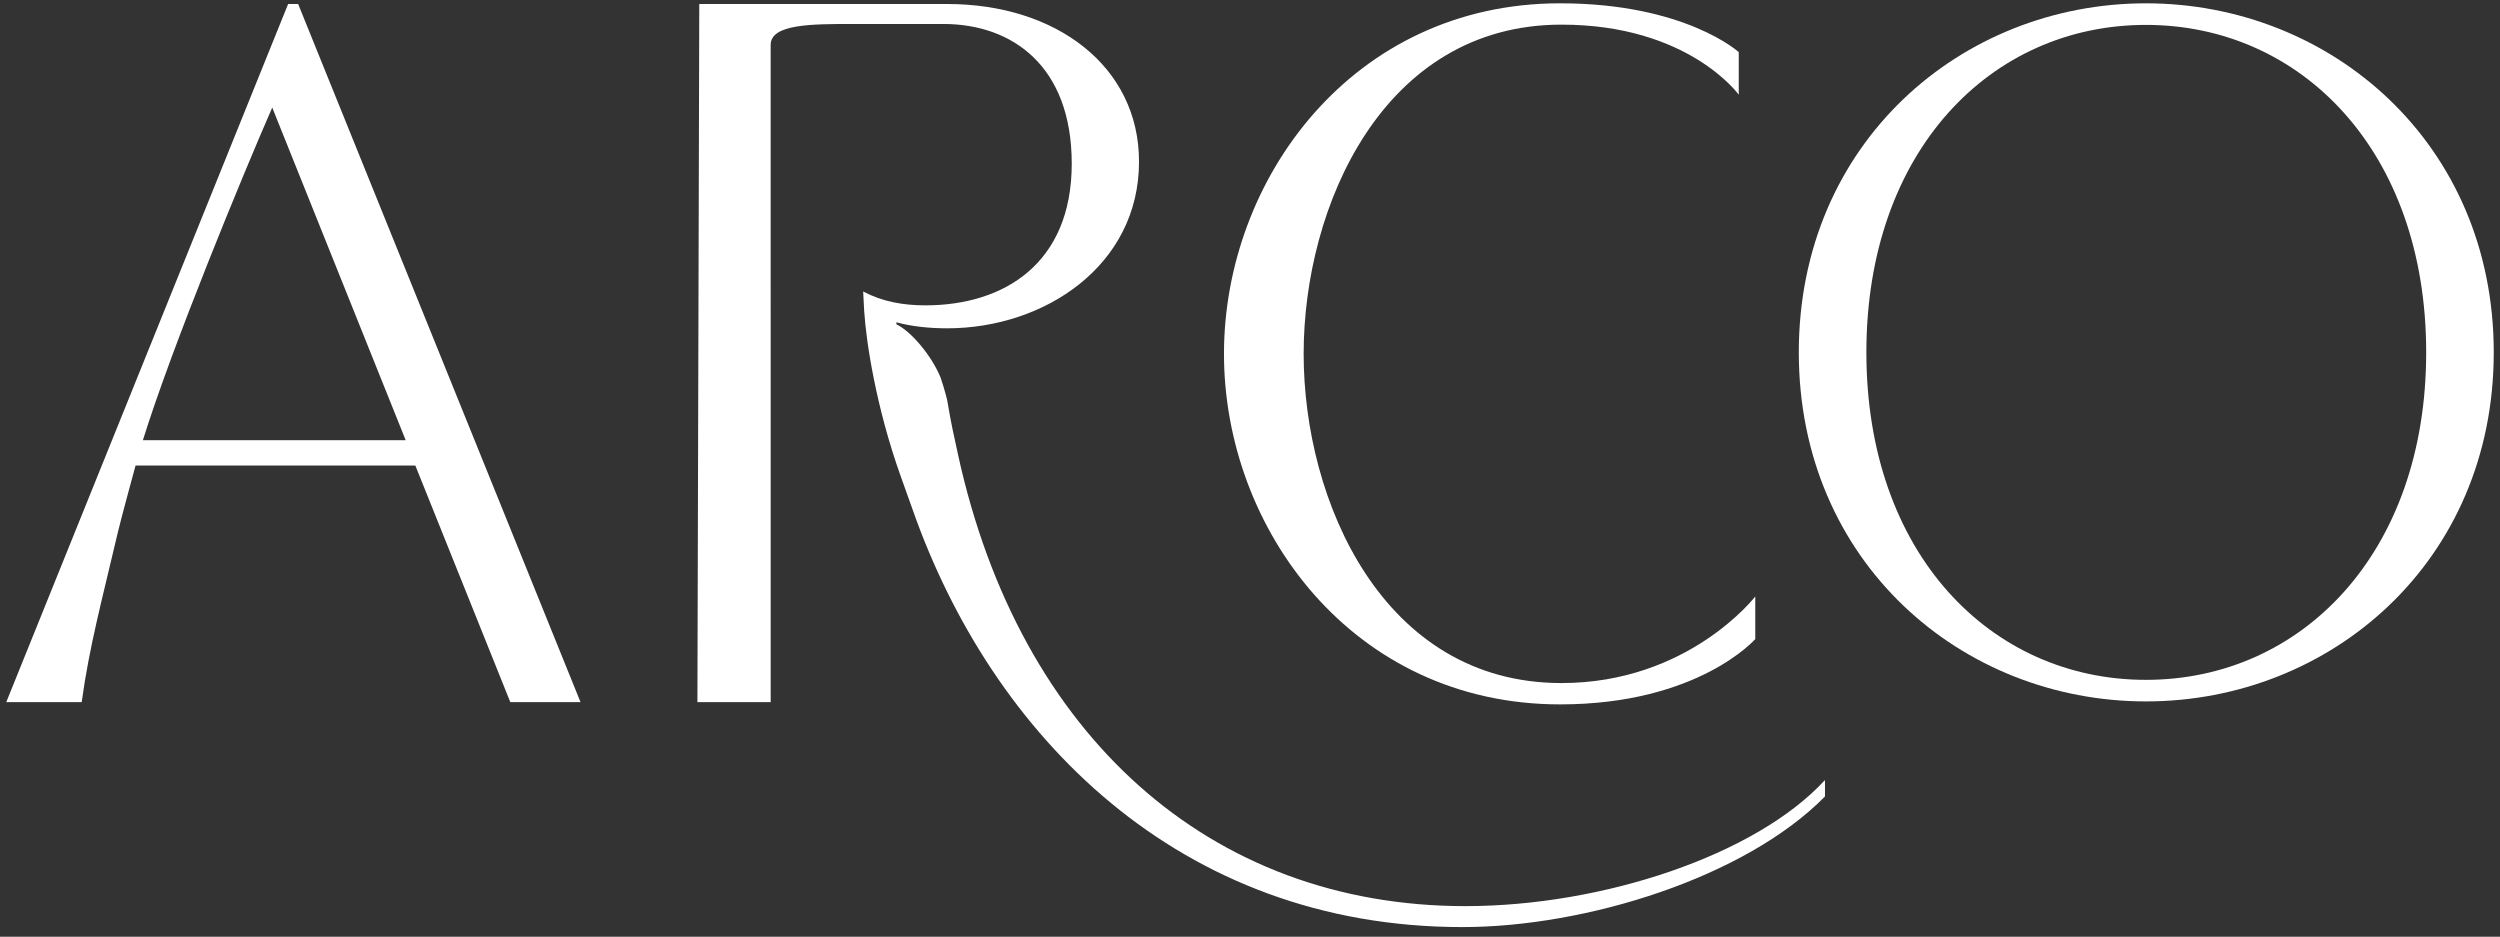
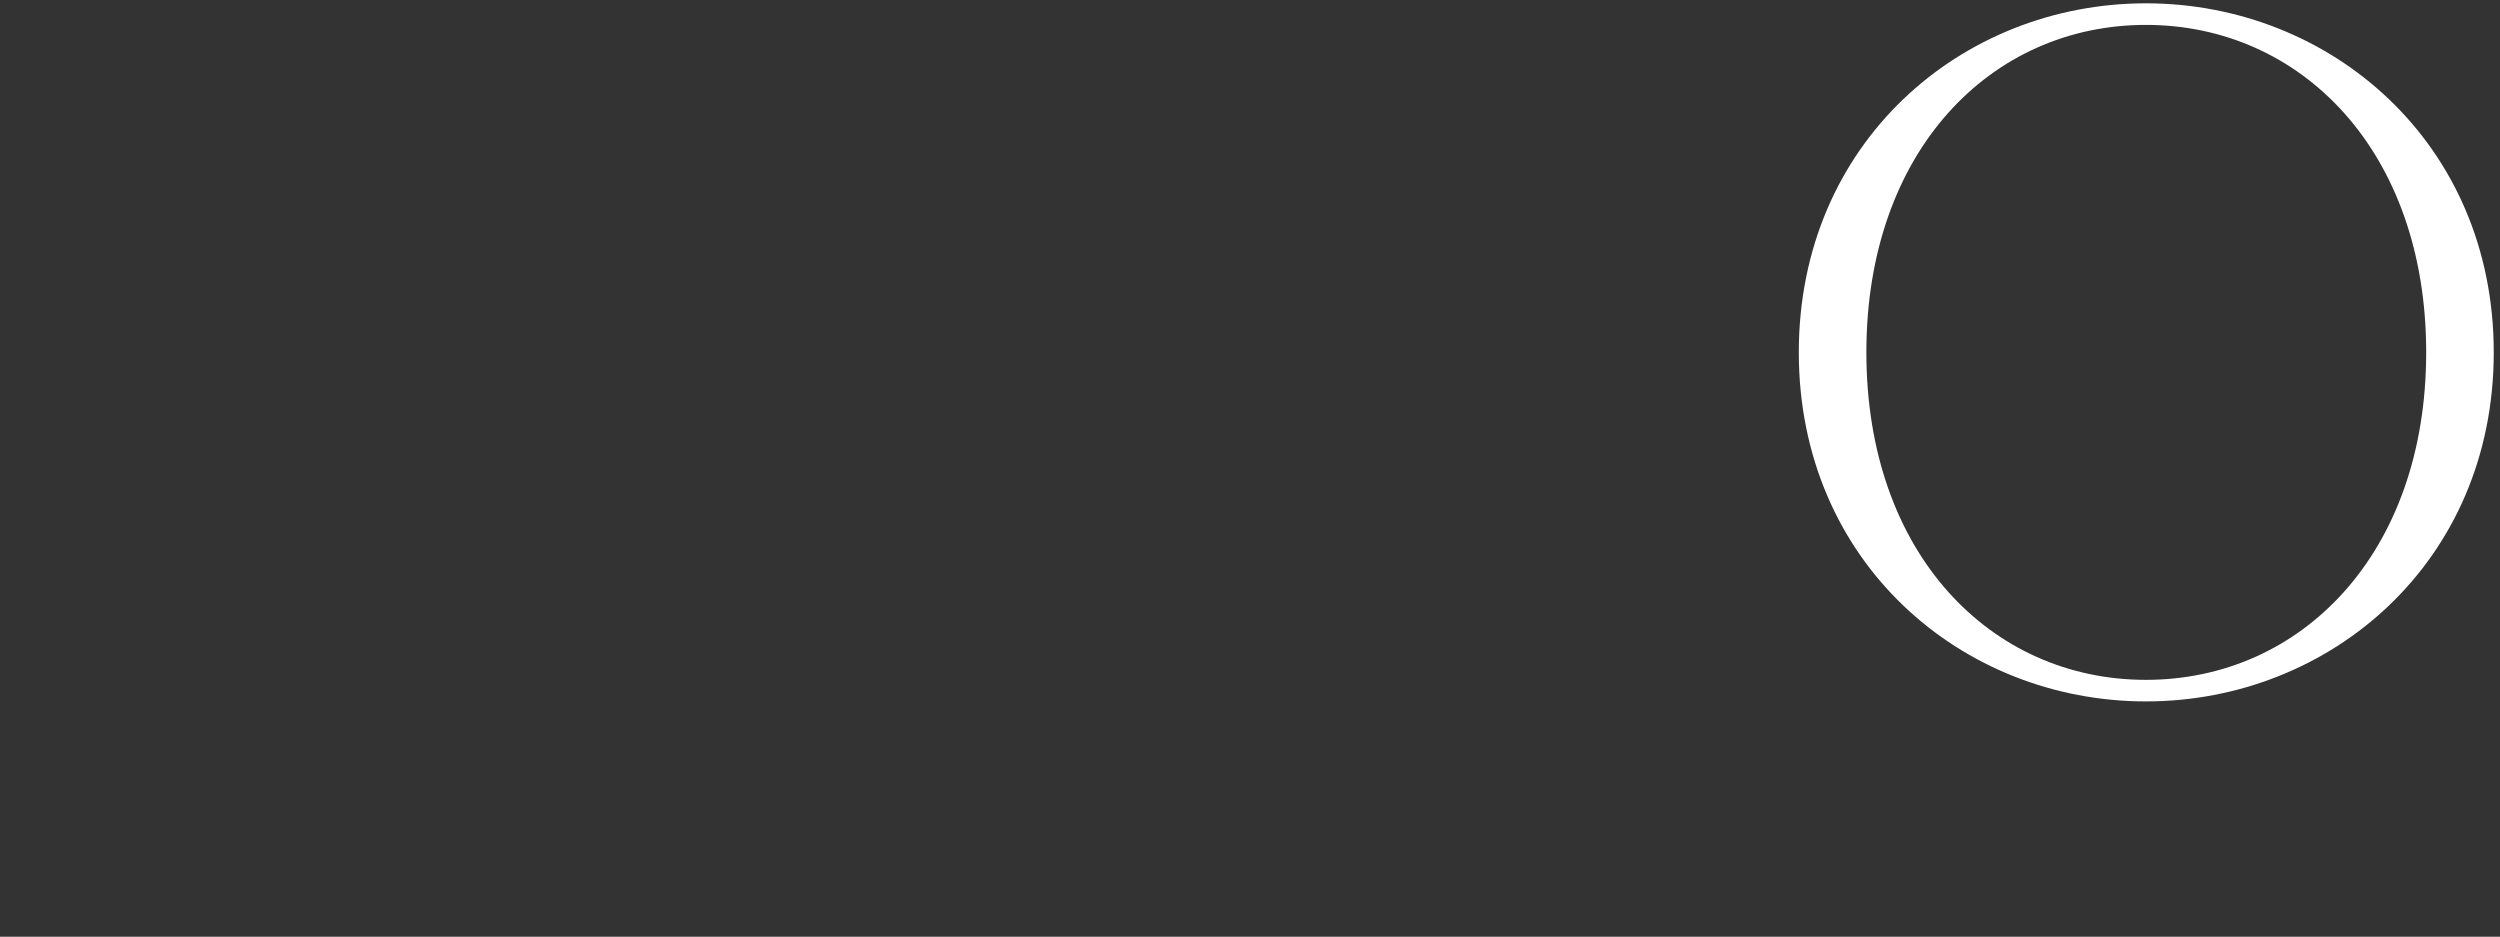
<svg xmlns="http://www.w3.org/2000/svg" id="Layer_1" viewBox="0 0 1326.08 496.883">
  <rect x="0" y="0" width="1326.08" height="496.883" fill="#333333" stroke="none" />
  <defs>
    <style>.cls-1{fill:#fff;stroke-width:0px;}</style>
  </defs>
-   <path class="cls-1" d="M827.508,373.63c73.283,0,103.542-34.633,103.542-34.633v-22.597s-35.36,45.921-102.815,45.921c-94.783,0-136.737-96.607-136.737-174.621,0-78.026,41.954-174.632,136.737-174.632,67.455,0,94.056,37.184,94.056,37.184v-22.608s-28.425-25.885-94.783-25.885c-110.109,0-178.268,93.34-178.268,185.942,0,92.602,68.159,185.931,178.268,185.931Z" />
  <path class="cls-1" d="M1138.275,1.761c-97.906,0-184.135,74.062-184.135,185.155,0,111.071,86.228,185.133,184.135,185.133s184.489-74.062,184.489-185.133c0-111.093-86.583-185.155-184.489-185.155ZM1138.275,360.614c-82.247,0-148.294-66.886-148.294-173.698-0-106.823,66.047-173.71,148.294-173.71,82.247,0,148.649,66.886,148.649,173.71,0,106.812-66.402,173.698-148.649,173.698Z" />
-   <path class="cls-1" d="M152.831,2.121L3.314,372.449h40.015c4.07-29.736,10.914-54.727,19.242-90.339,1.658-7.089,9.133-34.413,9.333-35.167h148.412l50.376,125.507h37.242L158.143,2.121h-5.312ZM75.797,233.479c15.427-49.641,53.145-141.092,68.605-176.427l70.779,176.427H75.797Z" />
-   <path class="cls-1" d="M777.282,480.639c-135.797,0-236.359-90.812-268.967-238.826-2.186-9.923-3.976-17.944-5.632-28.101-.669-4.101-3.535-12.874-3.663-13.192-4.805-11.943-15.876-24.884-23.542-28.495v-1.053c7.941,2.118,16.935,3.172,26.994,3.172,51.349,0,101.699-33.094,101.699-88.391,0-50.617-44.007-83.633-101.699-83.633l-131.555-0-.987,370.329h38.861l-.011-348.625c0-11.113,21.704-11.113,43.94-11.113h47.633c36.521,0,68.129,22.236,68.129,74.095,0,52.935-35.844,75.16-77.655,75.16-11.867,0-22.824-1.974-32.983-7.353,0,0,.217,5.127.528,10.12,1.032,16.575,6.327,51.333,19.368,87.82,1.02,2.861,5.301,14.784,6.322,17.7,41.988,119.599,141.137,221.498,291.634,221.498,65.699,0,150.037-26.323,192.338-69.289v-8.392l-.163-.163c-36.532,39.693-117.758,66.731-190.589,66.731Z" />
</svg>